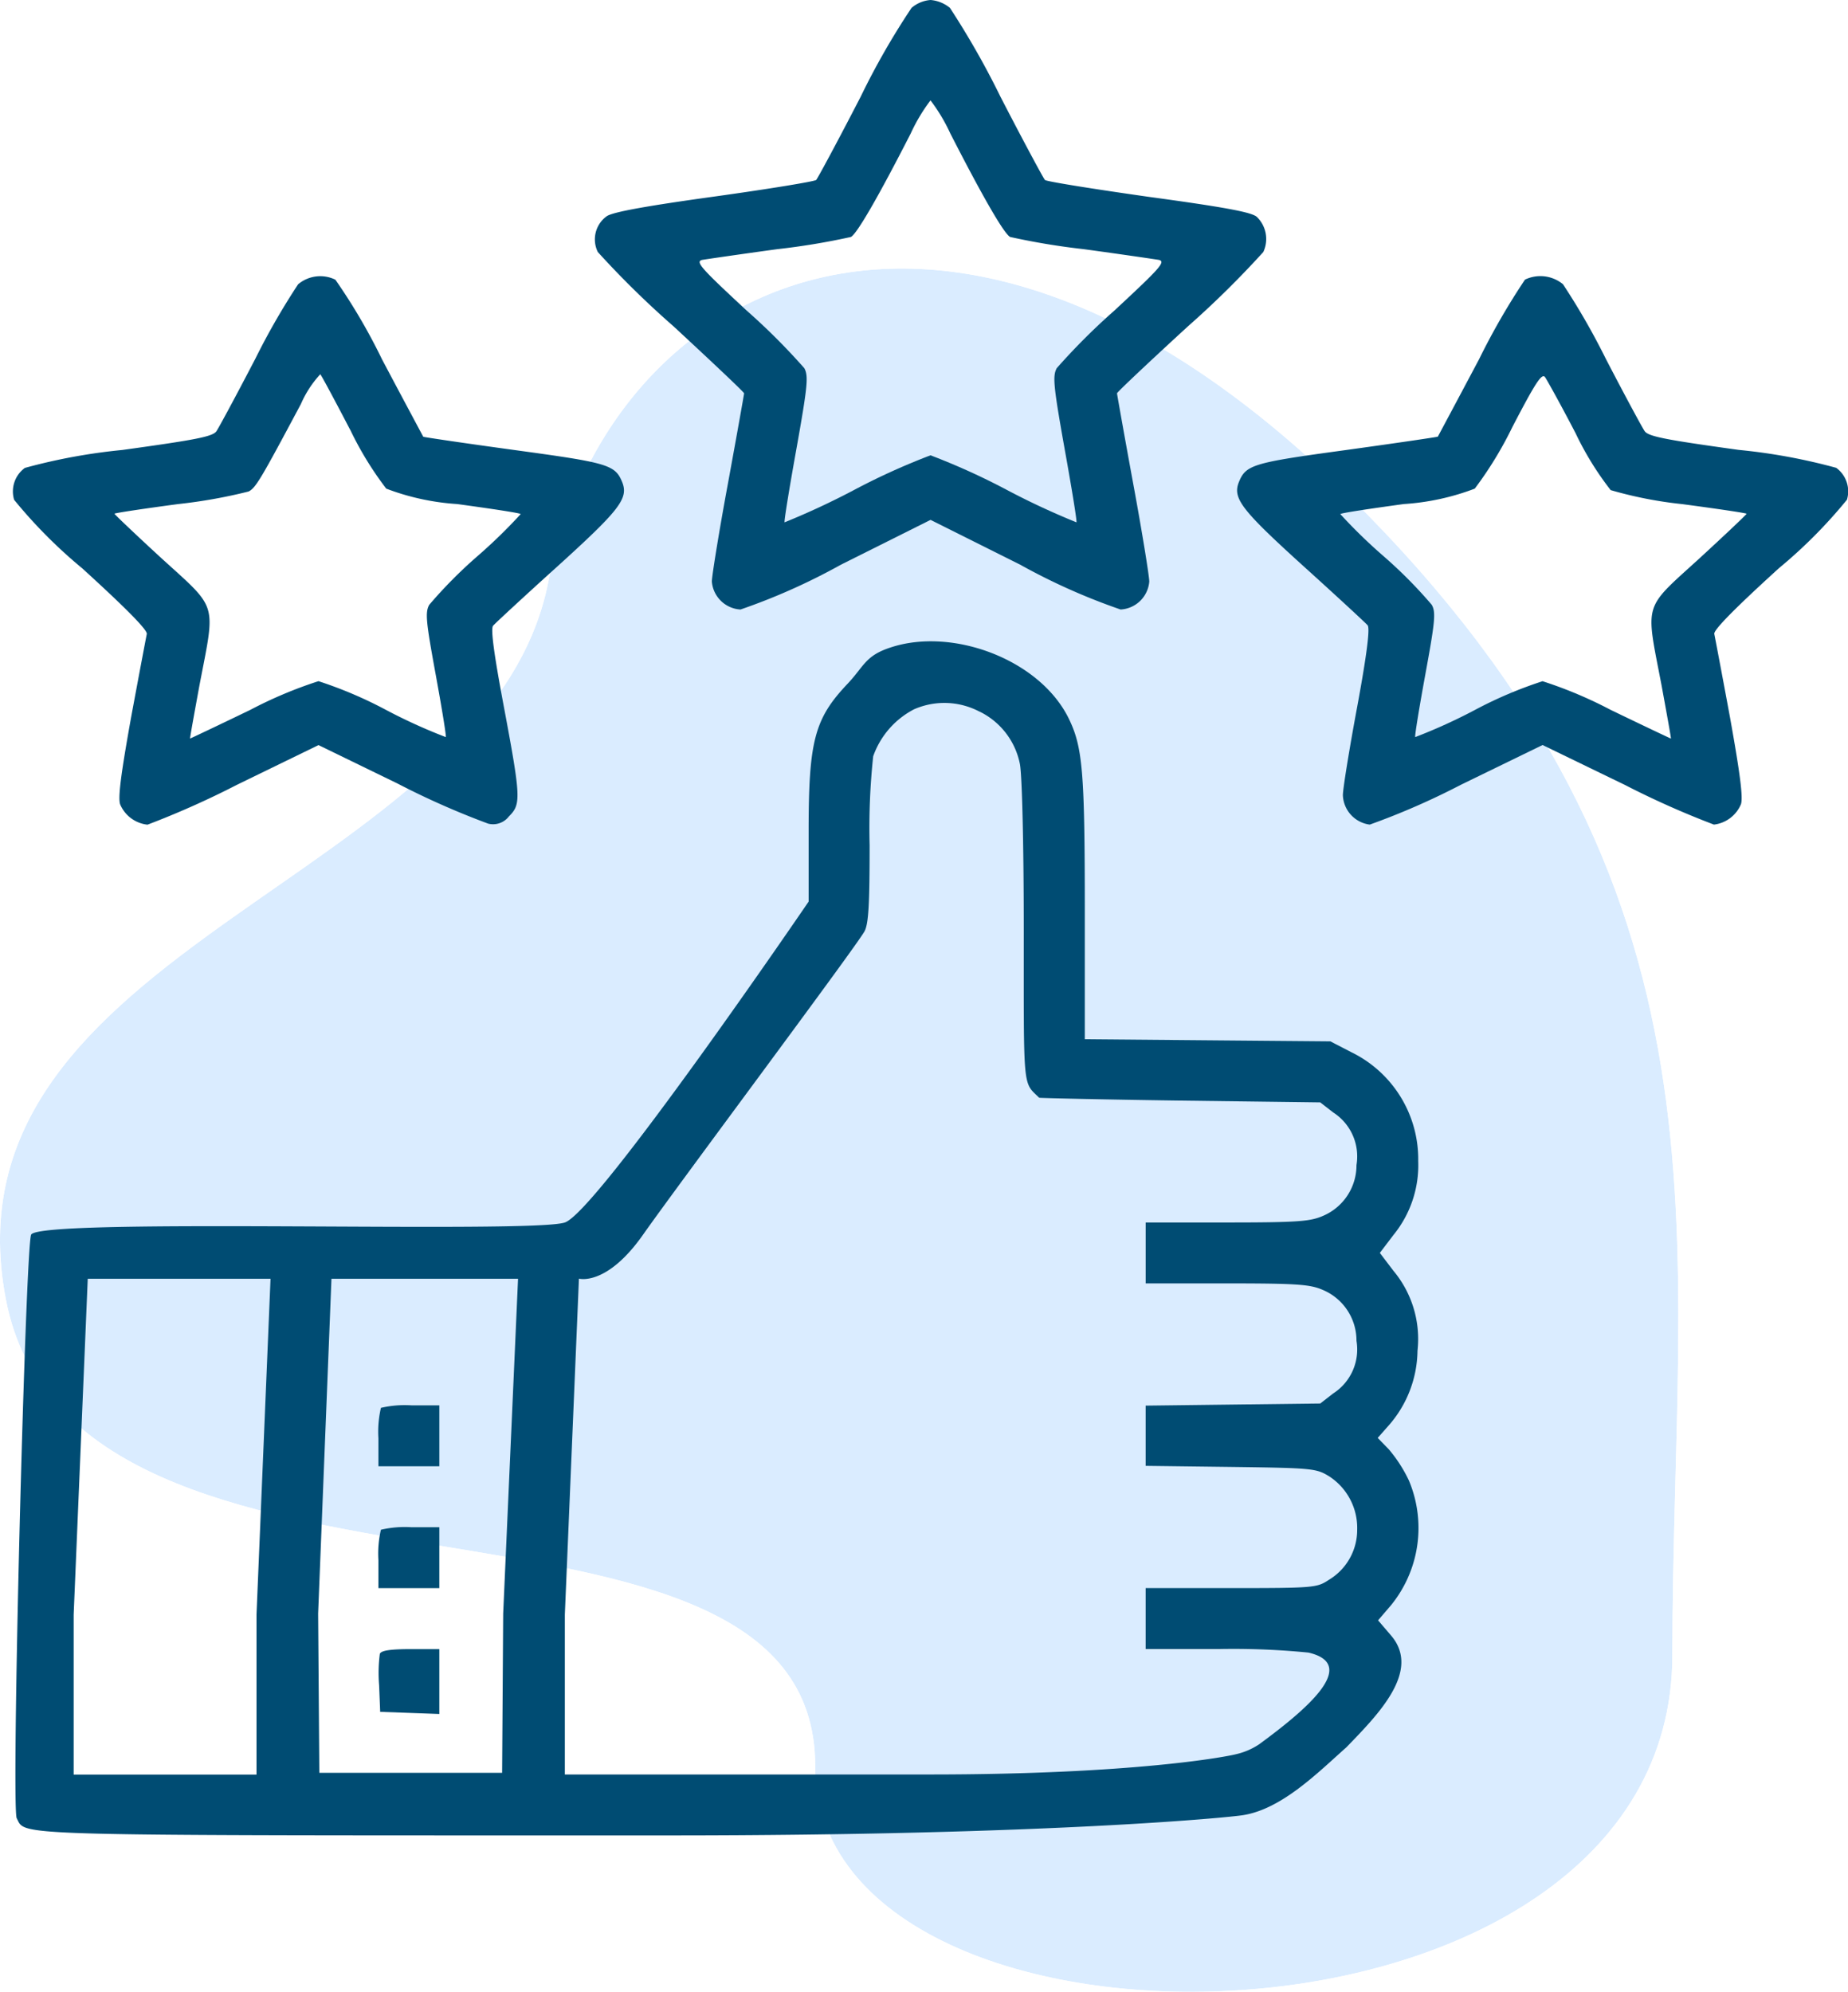
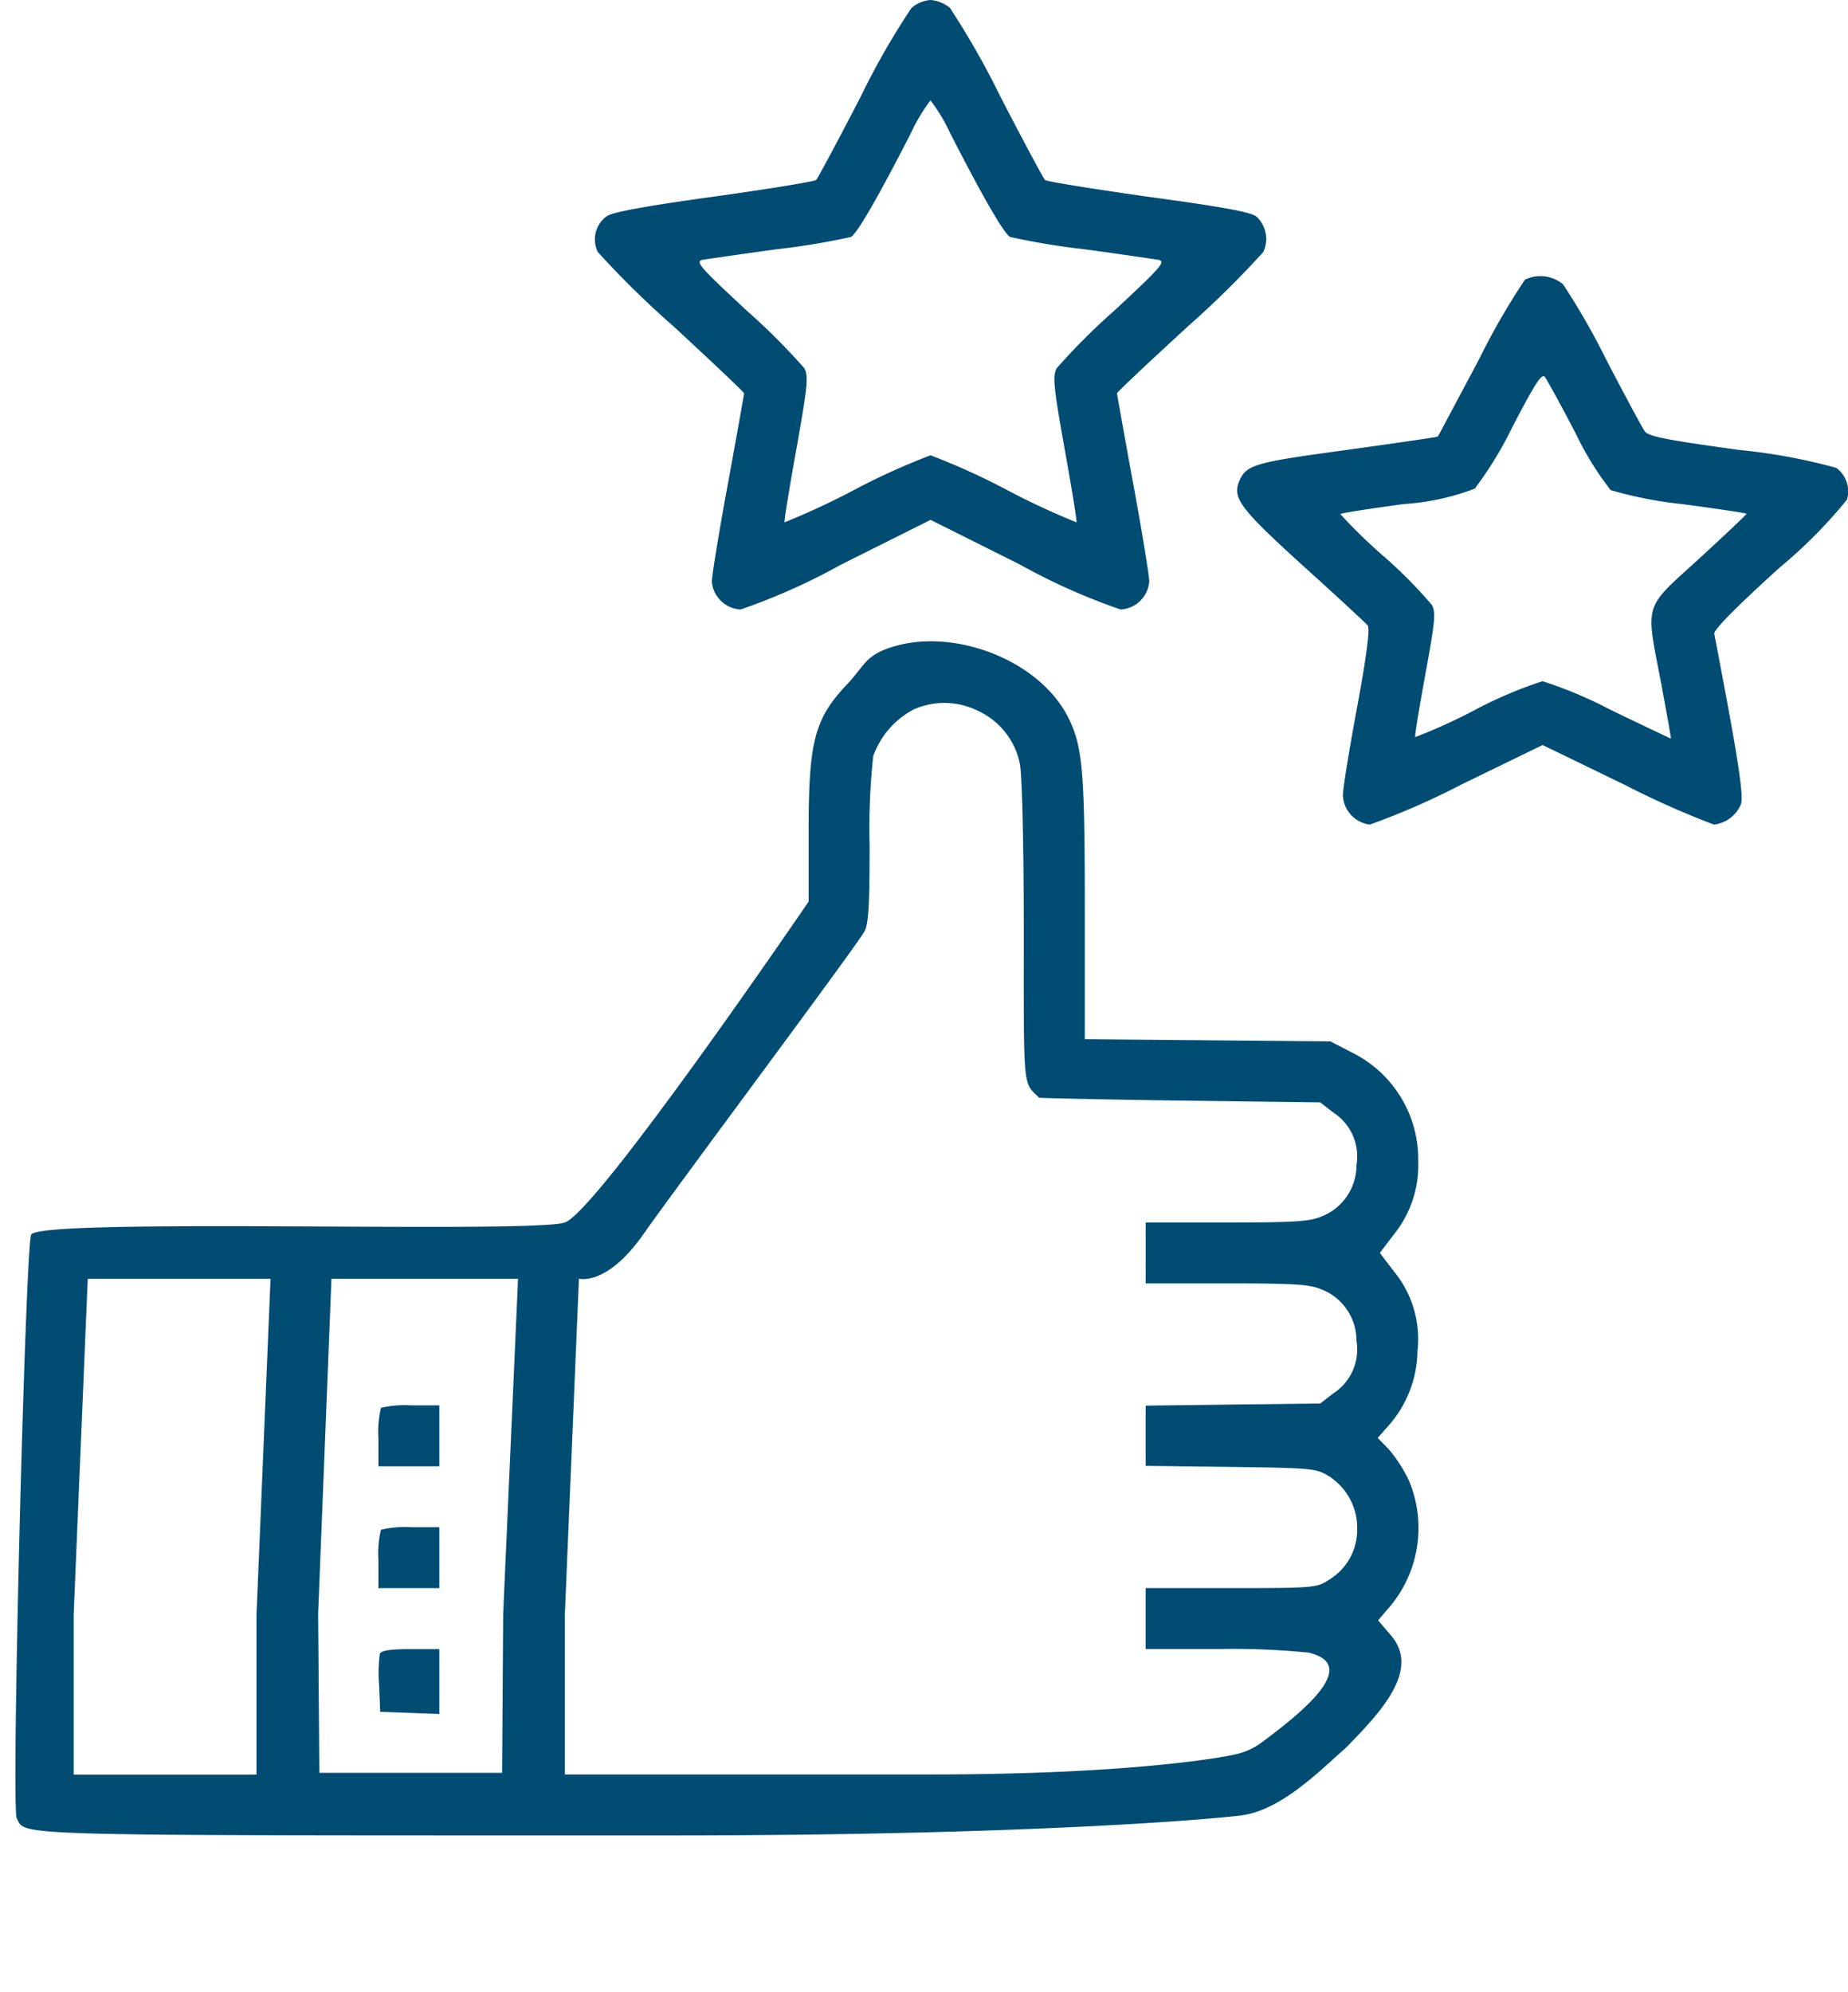
<svg xmlns="http://www.w3.org/2000/svg" width="97.061" height="104.621" viewBox="0 0 97.061 104.621">
  <defs>
    <clipPath id="clip-path">
-       <path id="bgicon" d="M70.855,11.953C49.827-8.818,31.916.628,28.8,16.453S-3.27,35.437.305,54.129s42.512,7.593,42.512,24.532,45.02,16.355,45.02-5.841S91.882,32.724,70.855,11.953Z" fill="rgba(255,255,255,0.2)" />
-     </clipPath>
+       </clipPath>
  </defs>
  <g id="Group_7" data-name="Group 7" transform="translate(-112.114 -346.821)">
    <g id="Mask_Group_3" data-name="Mask Group 3" transform="translate(112.114 360.927)" clip-path="url(#clip-path)">
      <g id="Color_Blue" data-name="Color/Blue" opacity="0.2">
        <rect id="Rectangle" width="88.784" height="91.121" fill="#459eff" />
      </g>
    </g>
    <g id="_1240343" data-name="1240343" transform="translate(112.823 858.821)">
      <path id="Path_21" data-name="Path 21" d="M178.993-511.586a39.217,39.217,0,0,0-2.674,4.67c-1.205,2.335-2.26,4.293-2.335,4.369s-2.467.471-5.31.866c-3.54.49-5.348.81-5.687,1.036a1.5,1.5,0,0,0-.471,1.883,48.435,48.435,0,0,0,3.973,3.9c2.034,1.883,3.71,3.465,3.71,3.521,0,.038-.377,2.166-.847,4.727-.471,2.542-.847,4.877-.847,5.16a1.6,1.6,0,0,0,1.506,1.469,32.8,32.8,0,0,0,5.273-2.354l4.708-2.354,4.708,2.354a32.8,32.8,0,0,0,5.273,2.354,1.6,1.6,0,0,0,1.506-1.469c0-.282-.377-2.617-.847-5.16-.471-2.561-.847-4.689-.847-4.727,0-.057,1.676-1.638,3.729-3.521a50.171,50.171,0,0,0,3.954-3.9,1.614,1.614,0,0,0-.339-1.845c-.264-.245-1.676-.508-5.687-1.055-2.919-.414-5.386-.81-5.442-.885-.075-.075-1.13-2.034-2.335-4.369a43.61,43.61,0,0,0-2.655-4.67,1.838,1.838,0,0,0-1.017-.414A1.732,1.732,0,0,0,178.993-511.586Zm2.034,6.591c1.714,3.352,2.825,5.273,3.145,5.442a36.909,36.909,0,0,0,3.86.64c1.94.264,3.728.527,3.954.565.377.094.038.452-2.354,2.674a34.055,34.055,0,0,0-3.013,3.013c-.226.414-.169.96.414,4.237.377,2.09.659,3.823.621,3.86a39.821,39.821,0,0,1-3.71-1.732,35.591,35.591,0,0,0-3.954-1.789,35.594,35.594,0,0,0-3.954,1.789,39.82,39.82,0,0,1-3.71,1.732c-.038-.038.245-1.77.621-3.86.584-3.277.64-3.823.414-4.237a34.062,34.062,0,0,0-3.013-3.013c-2.392-2.222-2.73-2.58-2.354-2.674.226-.038,2.015-.3,3.954-.565a36.91,36.91,0,0,0,3.86-.64c.32-.169,1.431-2.09,3.145-5.442a9.149,9.149,0,0,1,1.036-1.732A9.148,9.148,0,0,1,181.027-504.995Z" transform="translate(-131.826)" fill="#004c73" />
-       <path id="Path_22" data-name="Path 22" d="M15.074-434.542a36.832,36.832,0,0,0-2.241,3.9c-1,1.921-1.921,3.634-2.053,3.823-.207.283-1.13.452-4.934.979a30.5,30.5,0,0,0-5.122.942,1.528,1.528,0,0,0-.565,1.676,25.9,25.9,0,0,0,3.578,3.6c2.316,2.109,3.427,3.239,3.39,3.446-.038.188-.414,2.166-.829,4.406-.527,2.938-.7,4.237-.565,4.557a1.764,1.764,0,0,0,1.431,1.055,45.8,45.8,0,0,0,4.689-2.09l4.293-2.09,4.143,2.015a42.073,42.073,0,0,0,4.764,2.109,1.045,1.045,0,0,0,1.092-.377c.64-.64.64-.942-.264-5.762-.527-2.806-.7-4.105-.565-4.256.113-.132,1.638-1.544,3.39-3.126,3.22-2.919,3.71-3.54,3.408-4.369-.377-.96-.7-1.055-5.668-1.732-2.617-.358-4.783-.678-4.8-.7-.019-.038-1-1.864-2.166-4.067a30.939,30.939,0,0,0-2.448-4.18A1.806,1.806,0,0,0,15.074-434.542Zm2.73,7.626a17.461,17.461,0,0,0,1.9,3.107,12.714,12.714,0,0,0,3.728.81c1.789.245,3.3.471,3.333.527a27.711,27.711,0,0,1-2.241,2.184,24.276,24.276,0,0,0-2.561,2.58c-.226.4-.169.9.339,3.672.32,1.751.565,3.239.527,3.277a28.524,28.524,0,0,1-3.145-1.431,21.97,21.97,0,0,0-3.54-1.506,22.48,22.48,0,0,0-3.578,1.506c-1.714.829-3.145,1.506-3.164,1.506s.207-1.243.49-2.787c.847-4.425,1-3.954-1.977-6.666-1.393-1.28-2.5-2.335-2.486-2.354.019-.038,1.525-.264,3.352-.508a27.117,27.117,0,0,0,3.691-.659c.377-.188.64-.64,2.749-4.595a5.6,5.6,0,0,1,1.017-1.563C16.3-429.759,16.995-428.46,17.8-426.915Z" transform="translate(-0.126 -62.525)" fill="#004c73" />
      <path id="Path_23" data-name="Path 23" d="M356.618-434.787a36.447,36.447,0,0,0-2.41,4.18c-1.168,2.2-2.147,4.03-2.166,4.067-.019.019-2.184.339-4.8.7-4.971.678-5.291.772-5.668,1.732-.3.829.188,1.45,3.408,4.369,1.751,1.582,3.277,2.994,3.371,3.107.132.151-.038,1.525-.546,4.275-.414,2.222-.753,4.312-.753,4.651a1.618,1.618,0,0,0,1.412,1.544,38.547,38.547,0,0,0,4.783-2.09l4.293-2.09,4.312,2.09a45.809,45.809,0,0,0,4.689,2.09,1.763,1.763,0,0,0,1.412-1.055c.132-.32-.038-1.619-.565-4.557-.414-2.241-.791-4.218-.829-4.406-.038-.207,1.073-1.337,3.39-3.446a25.9,25.9,0,0,0,3.578-3.6,1.527,1.527,0,0,0-.565-1.676,30.5,30.5,0,0,0-5.122-.942c-3.8-.527-4.727-.7-4.934-.979-.132-.188-1.055-1.9-2.053-3.823a36.826,36.826,0,0,0-2.241-3.9A1.869,1.869,0,0,0,356.618-434.787Zm2.674,8.1a16.059,16.059,0,0,0,1.827,2.956,21.417,21.417,0,0,0,3.747.734c1.845.245,3.371.471,3.39.508.019.019-1.092,1.073-2.486,2.354-2.975,2.712-2.825,2.241-1.977,6.666.283,1.544.508,2.787.49,2.787s-1.45-.678-3.164-1.506a22.481,22.481,0,0,0-3.578-1.506A21.97,21.97,0,0,0,354-412.19a28.524,28.524,0,0,1-3.145,1.431c-.038-.038.207-1.525.527-3.277.508-2.768.565-3.277.339-3.672a24.275,24.275,0,0,0-2.561-2.58,27.7,27.7,0,0,1-2.241-2.184c.038-.056,1.544-.282,3.333-.527a12.714,12.714,0,0,0,3.729-.81,19.76,19.76,0,0,0,1.977-3.239c1.205-2.316,1.544-2.843,1.714-2.617C357.786-429.5,358.52-428.177,359.292-426.69Z" transform="translate(-277.232 -62.525)" fill="#004c73" />
      <path id="Path_24" data-name="Path 24" d="M46.07-332.575c-1.337.433-1.388.979-2.255,1.9-1.751,1.845-2.053,3.013-2.053,7.758v3.691s-11.086,16.257-12.8,16.854-27.563-.265-28.034.639c-.3.565-1.06,30.093-.758,30.658.508.942-.923.9,34.291.9,19.848,0,29.451-.951,30.11-1.064,2.053-.32,3.956-2.254,5.435-3.565,1.674-1.73,3.943-4.014,2.342-5.878l-.678-.791.678-.791a6.428,6.428,0,0,0,.942-6.553,7.456,7.456,0,0,0-1.055-1.638l-.584-.6.565-.64a6.051,6.051,0,0,0,1.525-3.936,5.589,5.589,0,0,0-1.262-4.2l-.716-.942.716-.942a5.8,5.8,0,0,0,1.3-3.879,6.253,6.253,0,0,0-3.521-5.725l-1.092-.565-6.44-.056-6.459-.056v-6.723c0-7.363-.113-8.624-.847-10.131C53.89-331.953,49.309-333.648,46.07-332.575Zm4.675,3.371a3.908,3.908,0,0,1,2.109,2.73c.113.508.207,4.049.207,8.775,0,8.493-.056,7.928.81,8.775.019.019,3.352.094,7.4.151l7.363.094.678.527a2.746,2.746,0,0,1,1.224,2.768,2.888,2.888,0,0,1-1.732,2.655c-.678.3-1.28.358-5.047.358H59.464v3.2h4.293c3.766,0,4.369.056,5.047.358a2.888,2.888,0,0,1,1.732,2.655,2.746,2.746,0,0,1-1.224,2.768l-.678.527-4.595.056-4.576.056v3.164l4.482.056c4.312.057,4.482.075,5.178.508a3.233,3.233,0,0,1,1.45,2.806,3.057,3.057,0,0,1-1.488,2.617c-.621.414-.772.433-5.122.433h-4.5v3.2h3.917a39.948,39.948,0,0,1,4.632.188c2.768.64-.3,3.135-2.58,4.811a3.644,3.644,0,0,1-1.224.527c-.414.113-5.273,1.064-16.081,1.064H28.958v-8.4l.74-17.644s1.449.416,3.361-2.3,11.228-15.178,11.642-15.95c.207-.4.264-1.393.264-4.519a35.542,35.542,0,0,1,.188-4.67,4.445,4.445,0,0,1,2.147-2.467A3.962,3.962,0,0,1,50.745-329.2ZM12.763-281.77v8.4H3.16v-8.4l.74-17.644h9.6Zm12.956-.057-.056,8.362h-9.6L16-281.827l.7-17.588H26.5Z" transform="translate(0 -145.417)" fill="#004c73" />
      <path id="Path_25" data-name="Path 25" d="M102.132-119.868a5.554,5.554,0,0,0-.132,1.6v1.469h3.2V-120h-1.469A5.554,5.554,0,0,0,102.132-119.868Z" transform="translate(-82.834 -318.183)" fill="#004c73" />
      <path id="Path_26" data-name="Path 26" d="M102.132-85.868a5.554,5.554,0,0,0-.132,1.6V-82.8h3.2V-86h-1.469A5.555,5.555,0,0,0,102.132-85.868Z" transform="translate(-82.834 -345.781)" fill="#004c73" />
      <path id="Path_27" data-name="Path 27" d="M102.153-51.755a7.819,7.819,0,0,0-.038,1.657l.056,1.393,1.563.056,1.544.056V-52h-1.506C102.68-52,102.229-51.925,102.153-51.755Z" transform="translate(-82.912 -373.378)" fill="#004c73" />
    </g>
  </g>
</svg>